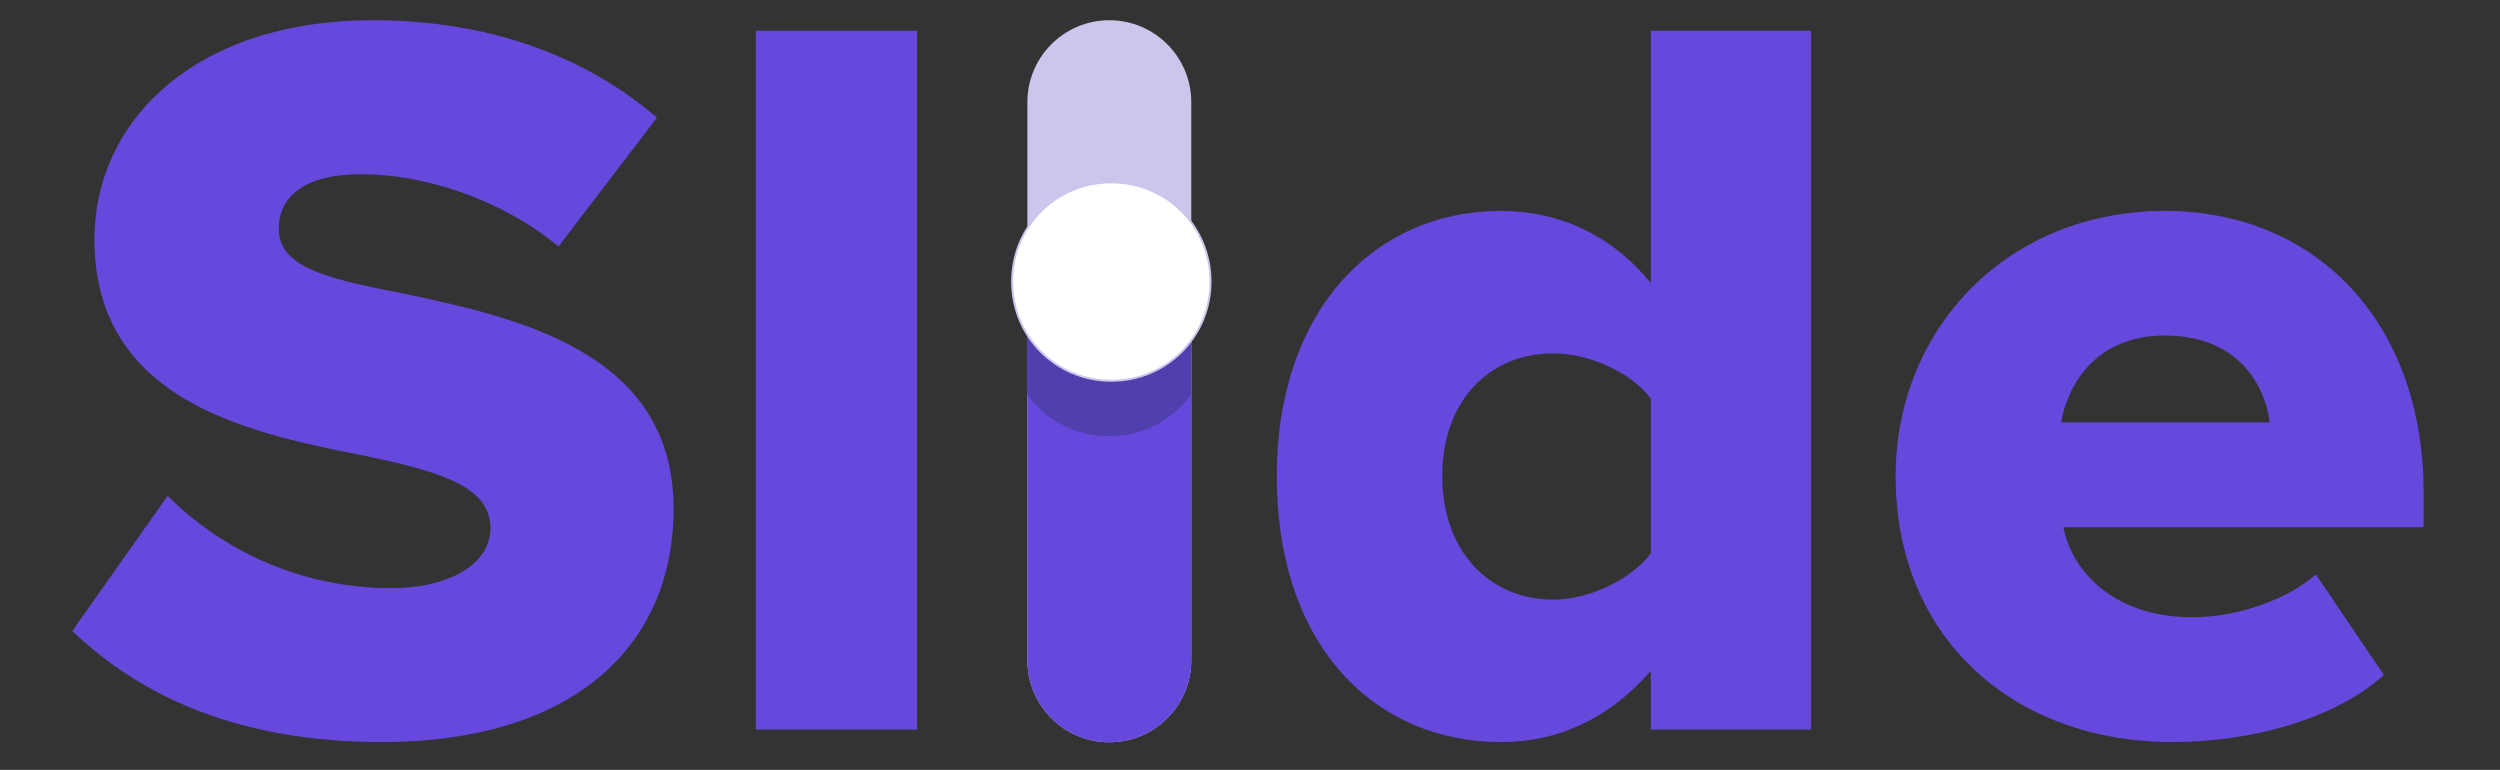
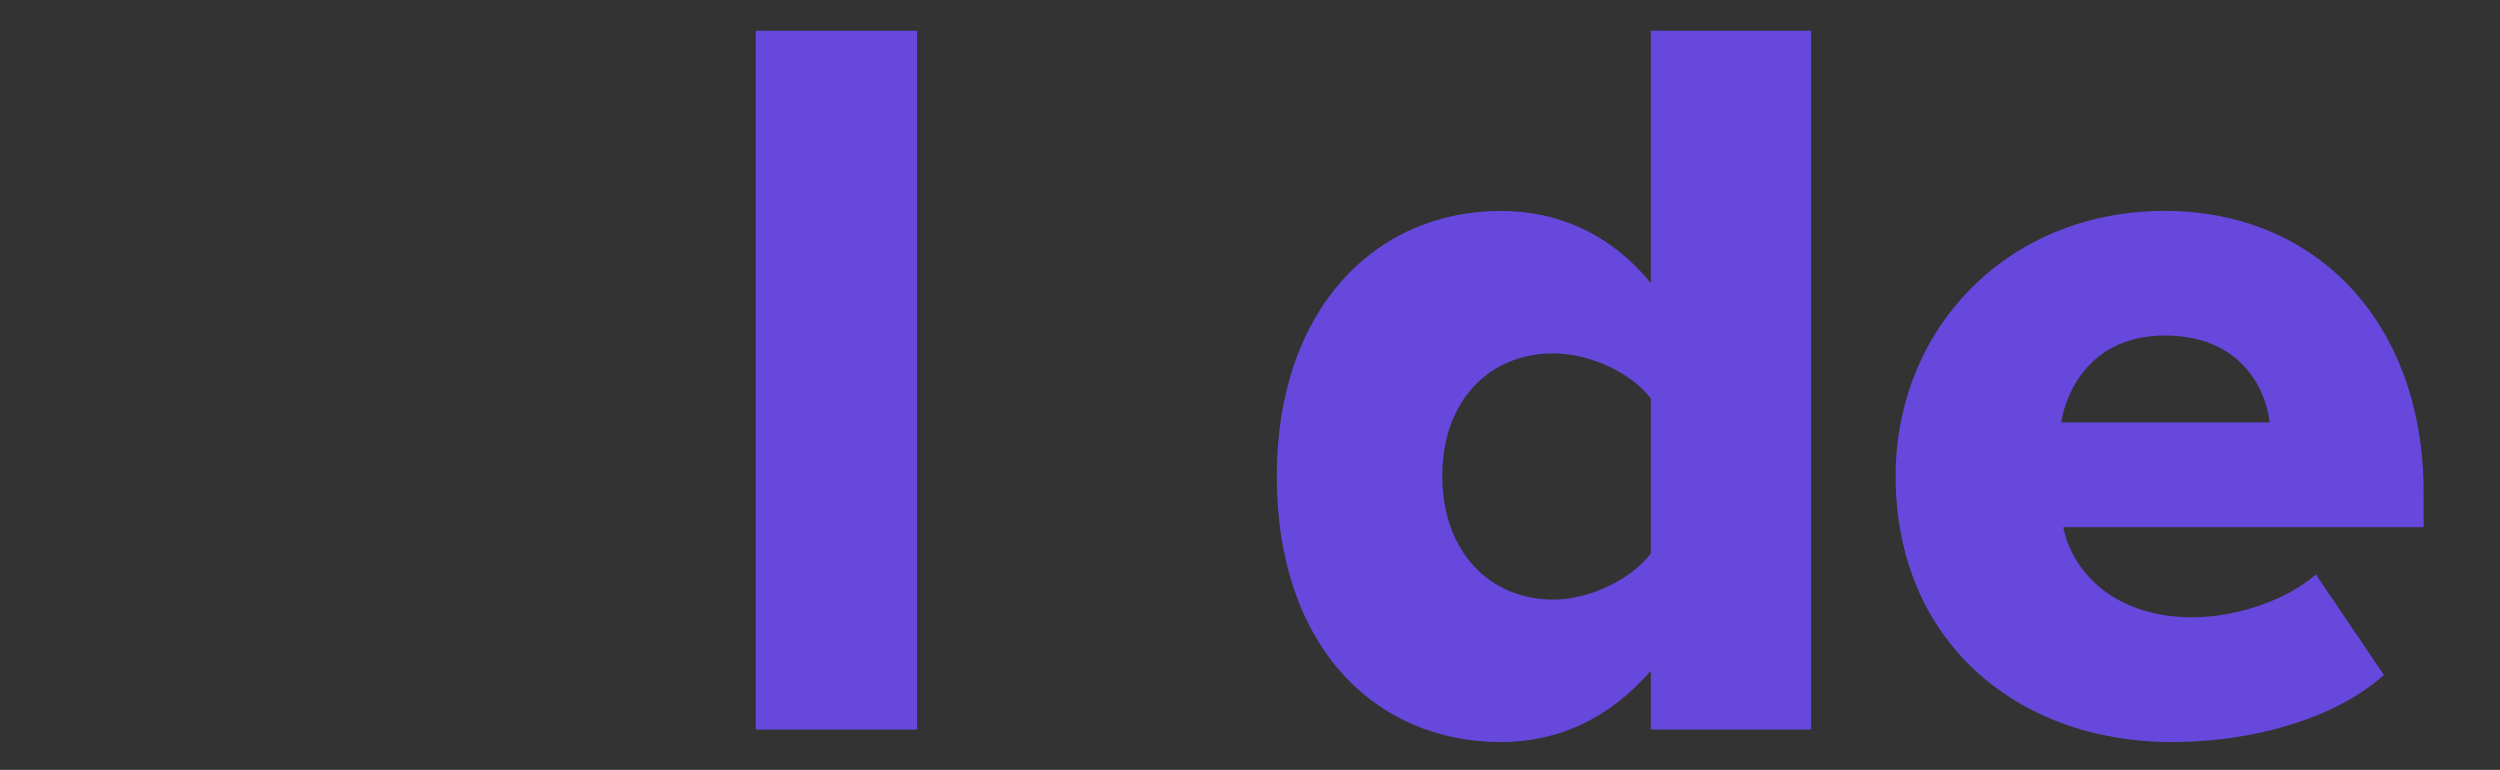
<svg xmlns="http://www.w3.org/2000/svg" version="1.1" id="Layer_1" x="0px" y="0px" viewBox="0 0 1260 388" style="enable-background:new 0 0 1260 388;" xml:space="preserve">
  <rect x="0" y="0" width="1260" height="388" fill="#333333" stroke="none" />
  <style type="text/css">
	.st0{fill:#6648DC;}
	.st1{fill:#CDC5EC;}
	.st2{fill:#4F40AD;}
	.st3{fill:#FFFFFF;stroke:#CDC5EC;stroke-miterlimit:10;}
</style>
-   <path class="st0" d="M36.4,318c35.4,33.8,85,56,156.3,56c94.5,0,146.8-47,146.8-117.7c0-79.7-80.3-96.6-138.3-108.8  c-39.1-7.4-60.7-13.7-60.7-32.2c0-15.3,11.6-27.5,41.7-27.5c31.2,0,69.7,12.1,99.3,36.4l49.6-64.9C293.6,27.1,244.5,10.2,188,10.2  c-90.3,0-140.4,51.2-140.4,110.4c0,83.4,81.3,98.2,139.4,109.8c37.5,7.9,60.2,15.8,60.2,35.9c0,16.9-19,30.1-50.2,30.1  c-48,0-87.1-21.1-112.5-46.5L36.4,318z" />
  <path class="st0" d="M380.9,367.7h81.3V15.5h-81.3L380.9,367.7L380.9,367.7z" />
  <path class="st0" d="M832,367.7h80.8V15.5H832v127.2c-20.6-25.3-47.5-36.4-75.5-36.4c-63.9,0-113,50.2-113,133.6  c0,86.6,50.2,134.1,113,134.1c28.5,0,54.4-11.6,75.5-35.9V367.7z M832,279c-10.6,13.7-31.7,23.2-49.1,23.2c-32.2,0-56-24.3-56-62.3  s23.8-61.8,56-61.8c17.4,0,38.5,9,49.1,22.7V279z" />
  <path class="st0" d="M955.4,239.9c0,82.9,60.7,134.1,139.4,134.1c39.1,0,81.3-11.1,106.7-33.8l-34.3-50.7  c-14.3,12.7-39.6,21.6-62.3,21.6c-38,0-60.2-21.6-65-45.4h181.6v-17.4c0-86.6-54.9-142-130.4-142  C1011.4,106.3,955.4,166,955.4,239.9z M1091.1,169.1c37.5,0,50.7,25.9,52.8,43.8h-105.1C1042,194.5,1055.8,169.1,1091.1,169.1z" />
-   <path class="st1" d="M517.8,51.5c0-22.8,18.5-41.3,41.3-41.3l0,0c22.8,0,41.3,18.5,41.3,41.3v281.3c0,22.8-18.5,41.3-41.3,41.3l0,0  c-22.8,0-41.3-18.5-41.3-41.3V51.5z" />
-   <path class="st0" d="M517.8,162.2c0-22.8,18.5-41.3,41.3-41.3l0,0c22.8,0,41.3,18.5,41.3,41.3v170.6c0,22.8-18.5,41.3-41.3,41.3l0,0  c-22.8,0-41.3-18.5-41.3-41.3V162.2z" />
-   <path class="st2" d="M600.3,198.8v-36.7c0-22.8-18.5-41.3-41.3-41.3s-41.3,18.5-41.3,41.3v36.7c9.2,12.8,24.1,21,41.2,21  C576.2,219.9,591.2,211.6,600.3,198.8z" />
-   <path class="st3" d="M610.1,141.9c0-27.9-22.2-50-50-50c-27.9,0-50,22.2-50,50c0,27.9,22.2,50,50,50  C587.9,191.9,610.1,169.8,610.1,141.9z" />
</svg>